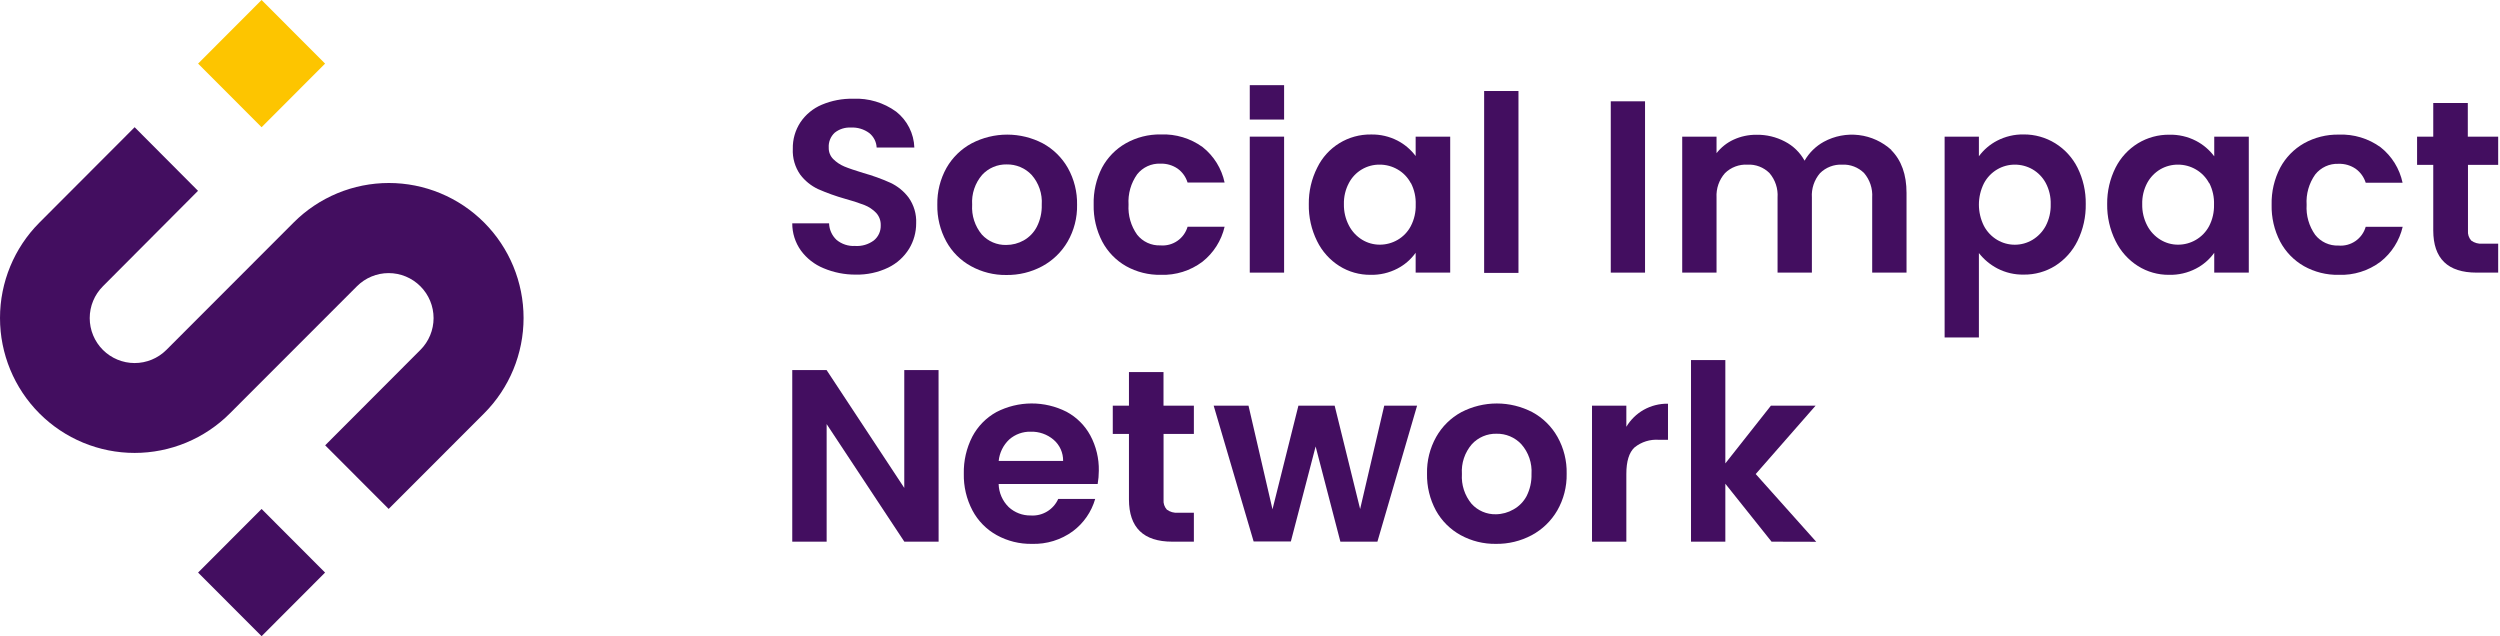
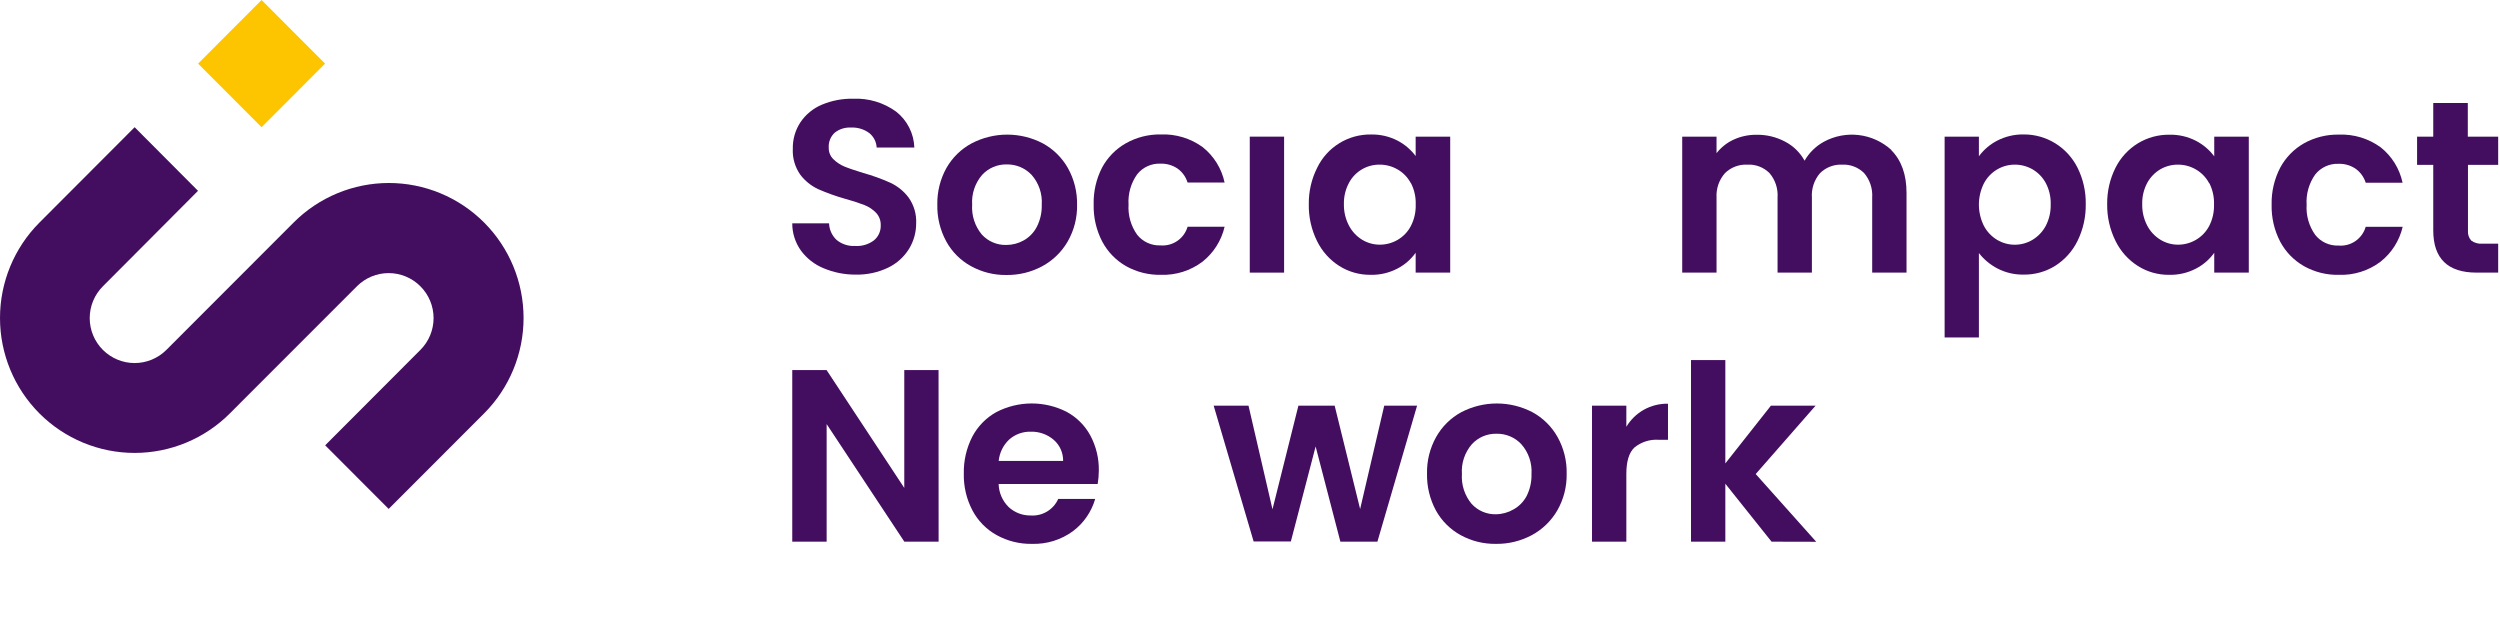
<svg xmlns="http://www.w3.org/2000/svg" width="503" height="128" viewBox="0 0 503 128" fill="none">
  <path d="M188.848 108.983H181.952L166.321 85.327V108.983H159.402V74.459H166.31L181.94 98.17V74.459H188.837L188.848 108.983Z" fill="#430E60" />
  <path d="M220.851 97.382H200.925C200.973 99.136 201.7 100.802 202.951 102.029C204.156 103.139 205.741 103.742 207.379 103.715C208.53 103.793 209.678 103.517 210.667 102.922C211.657 102.327 212.441 101.443 212.913 100.388H220.352C219.601 102.987 218.023 105.269 215.858 106.887C213.471 108.626 210.573 109.52 207.622 109.426C205.152 109.471 202.713 108.867 200.548 107.674C198.475 106.532 196.779 104.809 195.667 102.717C194.464 100.437 193.862 97.887 193.918 95.308C193.862 92.716 194.452 90.151 195.633 87.845C196.731 85.762 198.413 84.047 200.471 82.91C202.653 81.78 205.071 81.186 207.527 81.176C209.983 81.166 212.406 81.742 214.596 82.854C216.62 83.943 218.282 85.6 219.378 87.623C220.543 89.8 221.13 92.24 221.083 94.71C221.079 95.605 221.002 96.499 220.851 97.382ZM213.899 92.736C213.913 91.925 213.747 91.122 213.414 90.384C213.081 89.646 212.589 88.99 211.973 88.466C210.695 87.382 209.063 86.809 207.39 86.858C205.807 86.815 204.267 87.369 203.072 88.41C201.86 89.544 201.1 91.082 200.936 92.736H213.899Z" fill="#430E60" />
-   <path d="M234.108 87.303V100.544C234.074 100.905 234.116 101.269 234.23 101.613C234.344 101.956 234.529 102.272 234.772 102.54C235.413 103.005 236.198 103.225 236.986 103.162H240.208V108.984H235.868C230.06 108.984 227.153 106.152 227.145 100.489V87.303H223.891V81.624H227.145V74.859H234.097V81.624H240.208V87.303H234.108Z" fill="#430E60" />
  <path d="M285.117 81.623L277.135 108.983H269.685L264.704 89.83L259.722 108.938H252.228L244.191 81.623H251.199L256.025 102.473L261.239 81.623H268.534L273.659 102.417L278.508 81.623H285.117Z" fill="#430E60" />
  <path d="M293.892 107.674C291.797 106.527 290.069 104.808 288.91 102.716C287.683 100.444 287.065 97.891 287.117 95.308C287.057 92.717 287.696 90.158 288.966 87.9C290.148 85.801 291.898 84.079 294.014 82.931C296.222 81.781 298.675 81.18 301.165 81.18C303.654 81.18 306.107 81.781 308.316 82.931C310.431 84.079 312.181 85.801 313.364 87.9C314.633 90.158 315.272 92.717 315.212 95.308C315.265 97.904 314.61 100.465 313.319 102.716C312.101 104.811 310.327 106.527 308.194 107.674C305.972 108.862 303.484 109.465 300.965 109.426C298.496 109.463 296.059 108.859 293.892 107.674ZM304.519 102.494C305.637 101.873 306.551 100.941 307.153 99.811C307.843 98.436 308.181 96.912 308.139 95.375C308.21 94.288 308.066 93.199 307.715 92.169C307.363 91.139 306.811 90.189 306.091 89.375C305.452 88.69 304.676 88.149 303.814 87.786C302.951 87.423 302.022 87.246 301.087 87.268C300.16 87.247 299.24 87.424 298.387 87.787C297.533 88.151 296.767 88.692 296.139 89.375C294.708 91.032 293.988 93.188 294.135 95.375C293.994 97.551 294.692 99.698 296.084 101.374C296.703 102.056 297.462 102.596 298.308 102.957C299.154 103.319 300.068 103.494 300.988 103.47C302.229 103.455 303.445 103.119 304.519 102.494Z" fill="#430E60" />
  <path d="M330.696 82.466C332.192 81.623 333.884 81.195 335.6 81.224V88.488H333.773C332.004 88.356 330.251 88.903 328.869 90.019C327.763 91.039 327.22 92.824 327.22 95.353V108.983H320.312V81.623H327.22V85.871C328.066 84.455 329.264 83.282 330.696 82.466Z" fill="#430E60" />
  <path d="M356.437 108.984L347.138 97.328V108.984H340.23V72.441H347.138V93.236L356.304 81.624H365.293L353.249 95.376L365.425 109.006L356.437 108.984Z" fill="#430E60" />
  <path d="M165.701 53.966C163.882 53.223 162.304 51.991 161.14 50.406C160 48.808 159.392 46.891 159.402 44.928H166.808C166.846 46.191 167.384 47.388 168.303 48.255C169.346 49.123 170.679 49.563 172.033 49.486C173.387 49.58 174.729 49.187 175.819 48.377C176.268 48.012 176.627 47.547 176.867 47.02C177.107 46.493 177.222 45.917 177.203 45.338C177.237 44.408 176.903 43.503 176.273 42.82C175.611 42.137 174.811 41.604 173.926 41.257C172.658 40.769 171.365 40.351 170.052 40.003C168.194 39.479 166.374 38.827 164.605 38.051C163.187 37.386 161.953 36.385 161.008 35.135C159.948 33.619 159.423 31.793 159.513 29.945C159.471 28.052 160.004 26.192 161.041 24.61C162.099 23.038 163.592 21.809 165.336 21.073C167.332 20.232 169.481 19.821 171.646 19.864C174.741 19.723 177.793 20.638 180.302 22.459C181.404 23.322 182.302 24.417 182.935 25.667C183.569 26.916 183.92 28.289 183.966 29.689H176.384C176.357 29.126 176.211 28.574 175.955 28.071C175.699 27.569 175.34 27.126 174.9 26.773C173.824 25.979 172.504 25.587 171.17 25.664C170.007 25.604 168.861 25.971 167.948 26.695C167.535 27.076 167.212 27.544 167.003 28.066C166.794 28.588 166.705 29.151 166.742 29.712C166.728 30.136 166.802 30.559 166.958 30.954C167.114 31.349 167.35 31.707 167.649 32.007C168.287 32.639 169.038 33.143 169.863 33.493C170.76 33.87 172.077 34.303 173.683 34.802C175.553 35.32 177.381 35.98 179.151 36.776C180.592 37.45 181.846 38.466 182.804 39.737C183.881 41.246 184.419 43.075 184.332 44.928C184.339 46.739 183.845 48.516 182.904 50.062C181.891 51.696 180.436 53.007 178.708 53.844C176.665 54.824 174.42 55.306 172.155 55.252C169.939 55.264 167.744 54.827 165.701 53.966Z" fill="#430E60" />
  <path d="M195.353 53.544C193.263 52.398 191.542 50.678 190.394 48.586C189.157 46.317 188.535 43.763 188.589 41.178C188.537 38.588 189.175 36.031 190.438 33.77C191.633 31.681 193.39 29.971 195.508 28.835C197.715 27.686 200.166 27.086 202.653 27.086C205.141 27.086 207.592 27.686 209.799 28.835C211.915 29.985 213.668 31.706 214.858 33.803C216.12 36.064 216.759 38.621 216.707 41.211C216.76 43.809 216.102 46.371 214.803 48.62C213.584 50.715 211.81 52.43 209.677 53.577C207.459 54.766 204.975 55.369 202.46 55.329C199.976 55.361 197.527 54.746 195.353 53.544ZM205.98 48.365C207.105 47.728 208.021 46.776 208.614 45.625C209.309 44.253 209.647 42.727 209.6 41.189C209.673 40.104 209.531 39.015 209.181 37.985C208.831 36.955 208.281 36.005 207.563 35.189C206.92 34.508 206.141 33.968 205.278 33.605C204.414 33.242 203.484 33.064 202.548 33.082C201.621 33.062 200.701 33.239 199.848 33.602C198.994 33.965 198.228 34.507 197.6 35.189C196.174 36.849 195.454 39.004 195.596 41.189C195.455 43.365 196.153 45.513 197.545 47.189C198.166 47.871 198.927 48.411 199.775 48.772C200.623 49.134 201.538 49.309 202.46 49.285C203.692 49.285 204.905 48.968 205.98 48.365Z" fill="#430E60" />
  <path d="M221.728 33.737C222.829 31.684 224.487 29.985 226.51 28.835C228.66 27.623 231.094 27.006 233.561 27.049C236.566 26.933 239.524 27.826 241.963 29.589C244.225 31.38 245.791 33.906 246.391 36.731H238.941C238.598 35.607 237.899 34.626 236.949 33.936C235.927 33.236 234.709 32.883 233.473 32.927C232.578 32.889 231.687 33.065 230.873 33.439C230.06 33.813 229.346 34.375 228.79 35.078C227.534 36.853 226.924 39.007 227.063 41.178C226.93 43.332 227.54 45.466 228.79 47.222C229.347 47.924 230.062 48.484 230.875 48.858C231.689 49.232 232.579 49.408 233.473 49.374C234.676 49.477 235.878 49.159 236.874 48.476C237.871 47.793 238.601 46.786 238.941 45.625H246.391C245.74 48.419 244.159 50.906 241.908 52.679C239.504 54.476 236.56 55.399 233.561 55.296C231.112 55.346 228.693 54.741 226.554 53.544C224.526 52.385 222.868 50.674 221.772 48.608C220.581 46.317 219.987 43.761 220.045 41.178C219.973 38.595 220.551 36.036 221.728 33.737Z" fill="#430E60" />
  <path d="M258.361 27.492H251.453V54.852H258.361V27.492Z" fill="#430E60" />
-   <path d="M258.361 17.135H251.453V24.055H258.361V17.135Z" fill="#430E60" />
  <path d="M265.036 33.713C266.022 31.689 267.563 29.989 269.478 28.811C271.393 27.632 273.604 27.025 275.851 27.059C277.692 27.021 279.514 27.44 281.154 28.279C282.599 29.025 283.856 30.091 284.829 31.395V27.492H291.781V54.851H284.829V50.859C283.873 52.196 282.613 53.287 281.154 54.041C279.49 54.906 277.636 55.337 275.763 55.295C273.54 55.319 271.358 54.703 269.475 53.52C267.546 52.298 265.994 50.562 264.992 48.508C263.85 46.2 263.28 43.652 263.331 41.077C263.295 38.52 263.88 35.993 265.036 33.713ZM283.855 36.852C283.248 35.697 282.327 34.74 281.198 34.09C280.105 33.455 278.864 33.122 277.6 33.125C276.332 33.108 275.083 33.441 273.991 34.089C272.899 34.736 272.007 35.673 271.412 36.796C270.708 38.111 270.357 39.586 270.394 41.077C270.363 42.578 270.714 44.063 271.412 45.391C272.022 46.566 272.941 47.551 274.069 48.241C275.134 48.887 276.355 49.228 277.6 49.228C278.864 49.232 280.105 48.899 281.198 48.264C282.328 47.61 283.249 46.649 283.855 45.491C284.546 44.161 284.885 42.676 284.84 41.177C284.897 39.677 284.569 38.188 283.888 36.852H283.855Z" fill="#430E60" />
-   <path d="M305.517 18.311V54.908H298.609V18.311H305.517Z" fill="#430E60" />
-   <path d="M330.982 20.383V54.851H324.086V20.383H330.982Z" fill="#430E60" />
  <path d="M380.504 30.187C382.563 32.243 383.593 35.119 383.593 38.816V54.852H376.685V39.736C376.803 37.948 376.219 36.185 375.058 34.823C374.479 34.247 373.785 33.798 373.023 33.506C372.26 33.214 371.445 33.084 370.63 33.126C369.815 33.09 369.002 33.222 368.24 33.514C367.478 33.806 366.785 34.252 366.202 34.823C365.028 36.179 364.436 37.945 364.552 39.736V54.852H357.645V39.736C357.769 37.948 357.184 36.182 356.018 34.823C355.439 34.245 354.746 33.796 353.983 33.504C353.221 33.212 352.405 33.083 351.59 33.126C350.761 33.082 349.932 33.21 349.154 33.502C348.377 33.794 347.669 34.244 347.073 34.823C345.88 36.171 345.267 37.937 345.368 39.736V54.852H338.461V27.492H345.368V30.82C346.275 29.653 347.448 28.721 348.789 28.102C350.236 27.436 351.813 27.099 353.405 27.115C355.397 27.081 357.365 27.55 359.128 28.48C360.797 29.341 362.173 30.681 363.08 32.328C364 30.728 365.34 29.413 366.955 28.524C369.114 27.351 371.584 26.881 374.022 27.179C376.46 27.477 378.745 28.529 380.559 30.187H380.504Z" fill="#430E60" />
  <path d="M401.829 28.302C403.481 27.447 405.318 27.016 407.176 27.049C409.416 27.037 411.613 27.656 413.519 28.834C415.439 30.024 416.992 31.725 418.002 33.747C419.124 36.009 419.69 38.508 419.652 41.033C419.701 43.606 419.135 46.154 418.002 48.464C416.997 50.516 415.445 52.25 413.519 53.477C411.618 54.664 409.416 55.279 407.176 55.251C405.338 55.287 403.519 54.864 401.885 54.02C400.434 53.263 399.162 52.205 398.154 50.915V67.894H391.258V27.492H398.154V31.44C399.122 30.125 400.38 29.051 401.829 28.302ZM411.593 36.797C410.972 35.655 410.049 34.707 408.925 34.058C407.839 33.44 406.61 33.119 405.361 33.126C404.119 33.124 402.899 33.458 401.829 34.091C400.704 34.755 399.785 35.719 399.173 36.874C398.503 38.208 398.154 39.679 398.154 41.172C398.154 42.664 398.503 44.136 399.173 45.469C399.787 46.626 400.706 47.593 401.829 48.264C402.903 48.903 404.129 49.239 405.377 49.239C406.626 49.239 407.851 48.903 408.925 48.264C410.047 47.588 410.969 46.623 411.593 45.469C412.293 44.13 412.64 42.633 412.6 41.122C412.648 39.617 412.301 38.126 411.593 36.797Z" fill="#430E60" />
  <path d="M425.657 33.714C426.676 31.703 428.232 30.014 430.151 28.834C432.058 27.675 434.252 27.075 436.483 27.104C438.34 27.062 440.178 27.485 441.83 28.335C443.273 29.084 444.529 30.15 445.505 31.452V27.493H452.457V54.852H445.505V50.86C444.549 52.197 443.289 53.288 441.83 54.042C440.163 54.908 438.305 55.339 436.428 55.296C434.209 55.319 432.03 54.704 430.151 53.521C428.222 52.296 426.667 50.561 425.657 48.508C424.502 46.189 423.921 43.625 423.963 41.034C423.936 38.493 424.517 35.983 425.657 33.714ZM444.475 36.853C443.862 35.7 442.938 34.743 441.808 34.091C440.716 33.455 439.474 33.121 438.21 33.126C436.968 33.116 435.745 33.438 434.668 34.058C433.555 34.715 432.641 35.662 432.022 36.797C431.322 38.113 430.975 39.588 431.015 41.078C430.981 42.578 431.327 44.063 432.022 45.392C432.636 46.568 433.558 47.553 434.69 48.242C435.75 48.889 436.968 49.23 438.21 49.229C439.474 49.234 440.716 48.901 441.808 48.264C442.938 47.608 443.863 46.648 444.475 45.492C445.162 44.16 445.501 42.676 445.461 41.178C445.517 39.68 445.193 38.192 444.52 36.853H444.475Z" fill="#430E60" />
  <path d="M458.778 33.737C459.879 31.684 461.537 29.985 463.56 28.835C465.701 27.642 468.118 27.038 470.567 27.083C473.573 26.963 476.532 27.857 478.969 29.623C481.234 31.411 482.801 33.938 483.397 36.765H475.981C475.63 35.642 474.927 34.662 473.977 33.97C472.956 33.269 471.738 32.915 470.501 32.961C469.606 32.923 468.716 33.099 467.902 33.473C467.088 33.847 466.374 34.409 465.819 35.112C464.562 36.887 463.952 39.041 464.092 41.212C463.958 43.365 464.568 45.499 465.819 47.256C466.376 47.958 467.09 48.518 467.903 48.892C468.717 49.266 469.607 49.442 470.501 49.407C471.71 49.511 472.918 49.191 473.918 48.501C474.917 47.811 475.646 46.795 475.981 45.626H483.42C482.773 48.421 481.191 50.91 478.936 52.679C476.524 54.486 473.566 55.409 470.556 55.296C468.107 55.347 465.688 54.742 463.549 53.544C461.521 52.385 459.863 50.674 458.767 48.609C457.58 46.316 456.99 43.761 457.051 41.179C456.992 38.592 457.586 36.032 458.778 33.737Z" fill="#430E60" />
  <path d="M496.556 33.17V46.411C496.522 46.772 496.564 47.136 496.678 47.48C496.792 47.823 496.977 48.139 497.22 48.408C497.861 48.872 498.646 49.092 499.434 49.029H502.633V54.851H498.294C492.486 54.851 489.578 52.019 489.571 46.356V33.17H486.316V27.492H489.571V20.727H496.523V27.492H502.633V33.17H496.556Z" fill="#430E60" />
  <path d="M52.63 0.001L39.855 12.799L52.63 25.597L65.405 12.799L52.63 0.001Z" fill="#FDC500" />
  <path d="M20.702 70.4C19.861 69.561 19.195 68.563 18.74 67.465C18.285 66.367 18.051 65.19 18.051 64.001C18.051 62.812 18.285 61.635 18.74 60.537C19.195 59.439 19.861 58.442 20.702 57.602L39.841 38.394L27.089 25.596L7.927 44.793C2.851 49.885 0 56.788 0 63.984C0 71.181 2.851 78.084 7.927 83.176C10.443 85.697 13.431 87.697 16.718 89.061C20.006 90.425 23.53 91.128 27.089 91.128C30.648 91.128 34.171 90.425 37.459 89.061C40.747 87.697 43.734 85.697 46.251 83.176L71.811 57.602C72.649 56.76 73.644 56.093 74.741 55.637C75.837 55.181 77.012 54.947 78.198 54.947C79.385 54.947 80.56 55.181 81.656 55.637C82.752 56.093 83.748 56.76 84.585 57.602C85.426 58.442 86.092 59.439 86.547 60.537C87.002 61.635 87.236 62.812 87.236 64.001C87.236 65.19 87.002 66.367 86.547 67.465C86.092 68.563 85.426 69.561 84.585 70.4L65.424 89.597L78.198 102.395L97.404 83.176C102.487 78.083 105.342 71.175 105.342 63.973C105.342 56.771 102.487 49.864 97.404 44.771C94.888 42.25 91.901 40.25 88.613 38.886C85.325 37.521 81.801 36.819 78.243 36.819C74.684 36.819 71.16 37.521 67.872 38.886C64.584 40.25 61.597 42.25 59.081 44.771L33.476 70.4C31.781 72.094 29.484 73.046 27.089 73.046C24.694 73.046 22.397 72.094 20.702 70.4Z" fill="#430E60" />
-   <path d="M52.63 102.403L39.855 115.201L52.63 127.999L65.405 115.201L52.63 102.403Z" fill="#430E60" />
</svg>